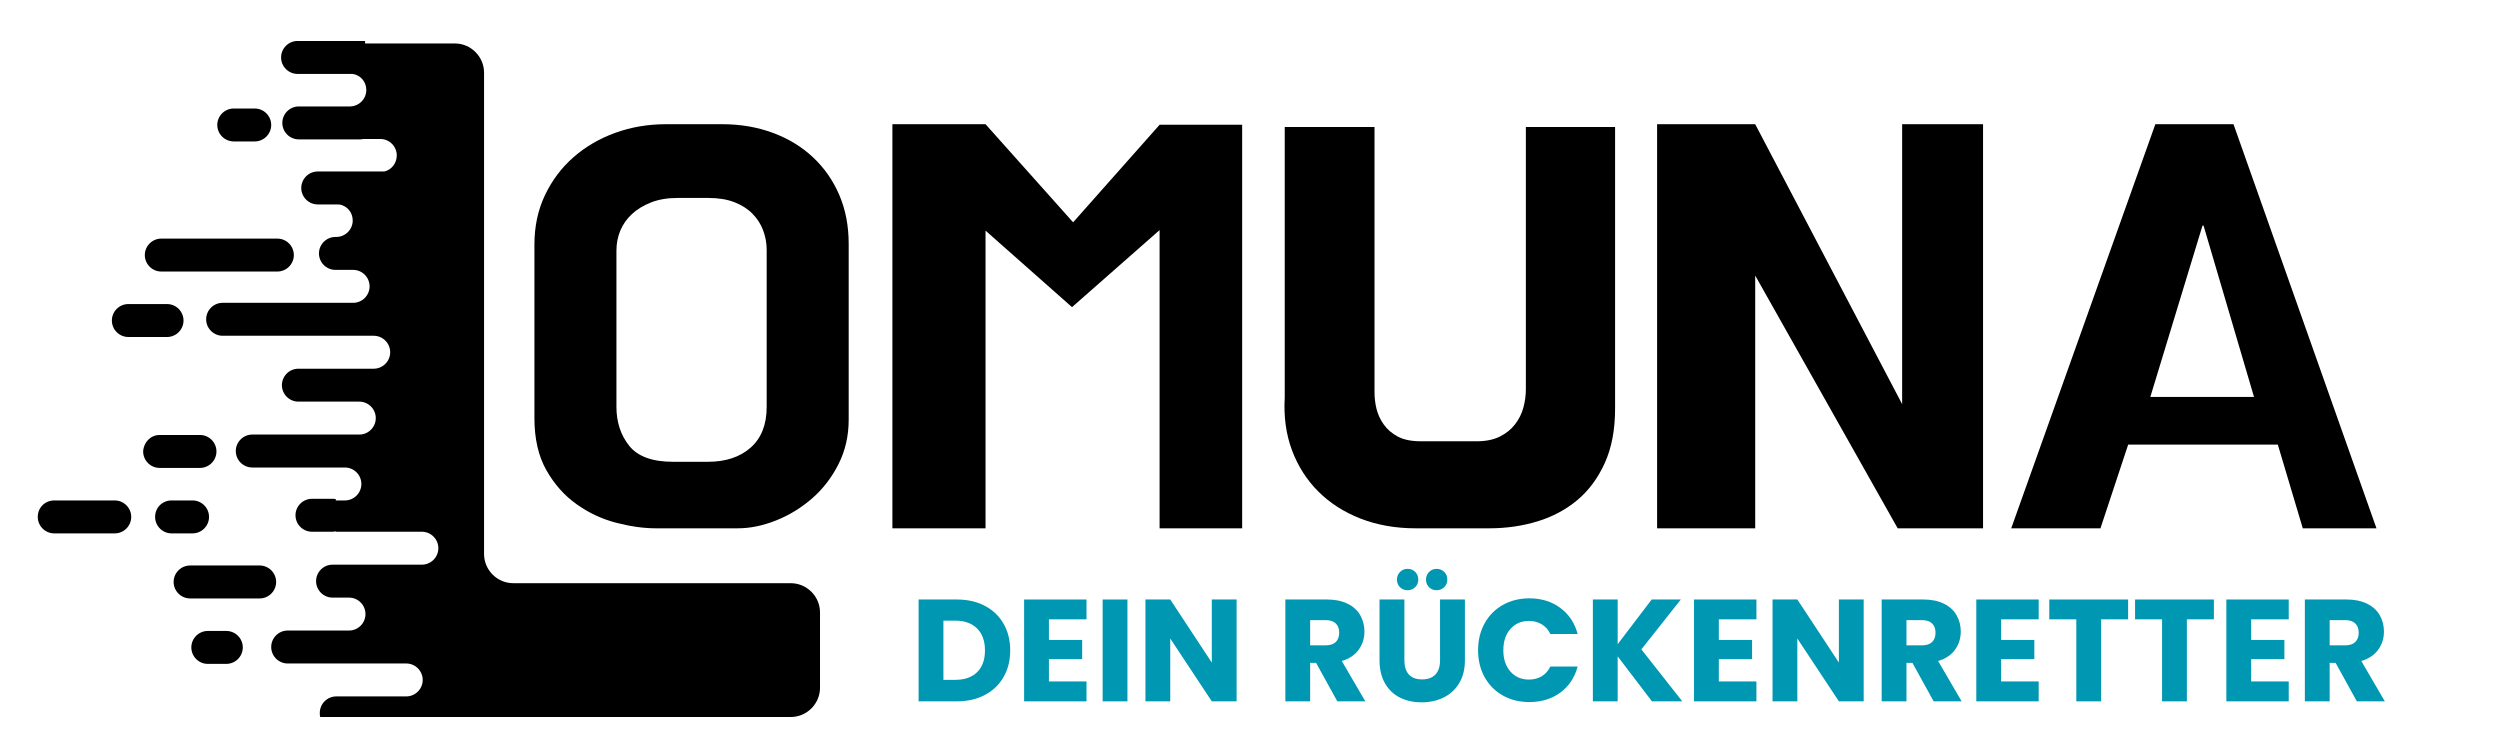
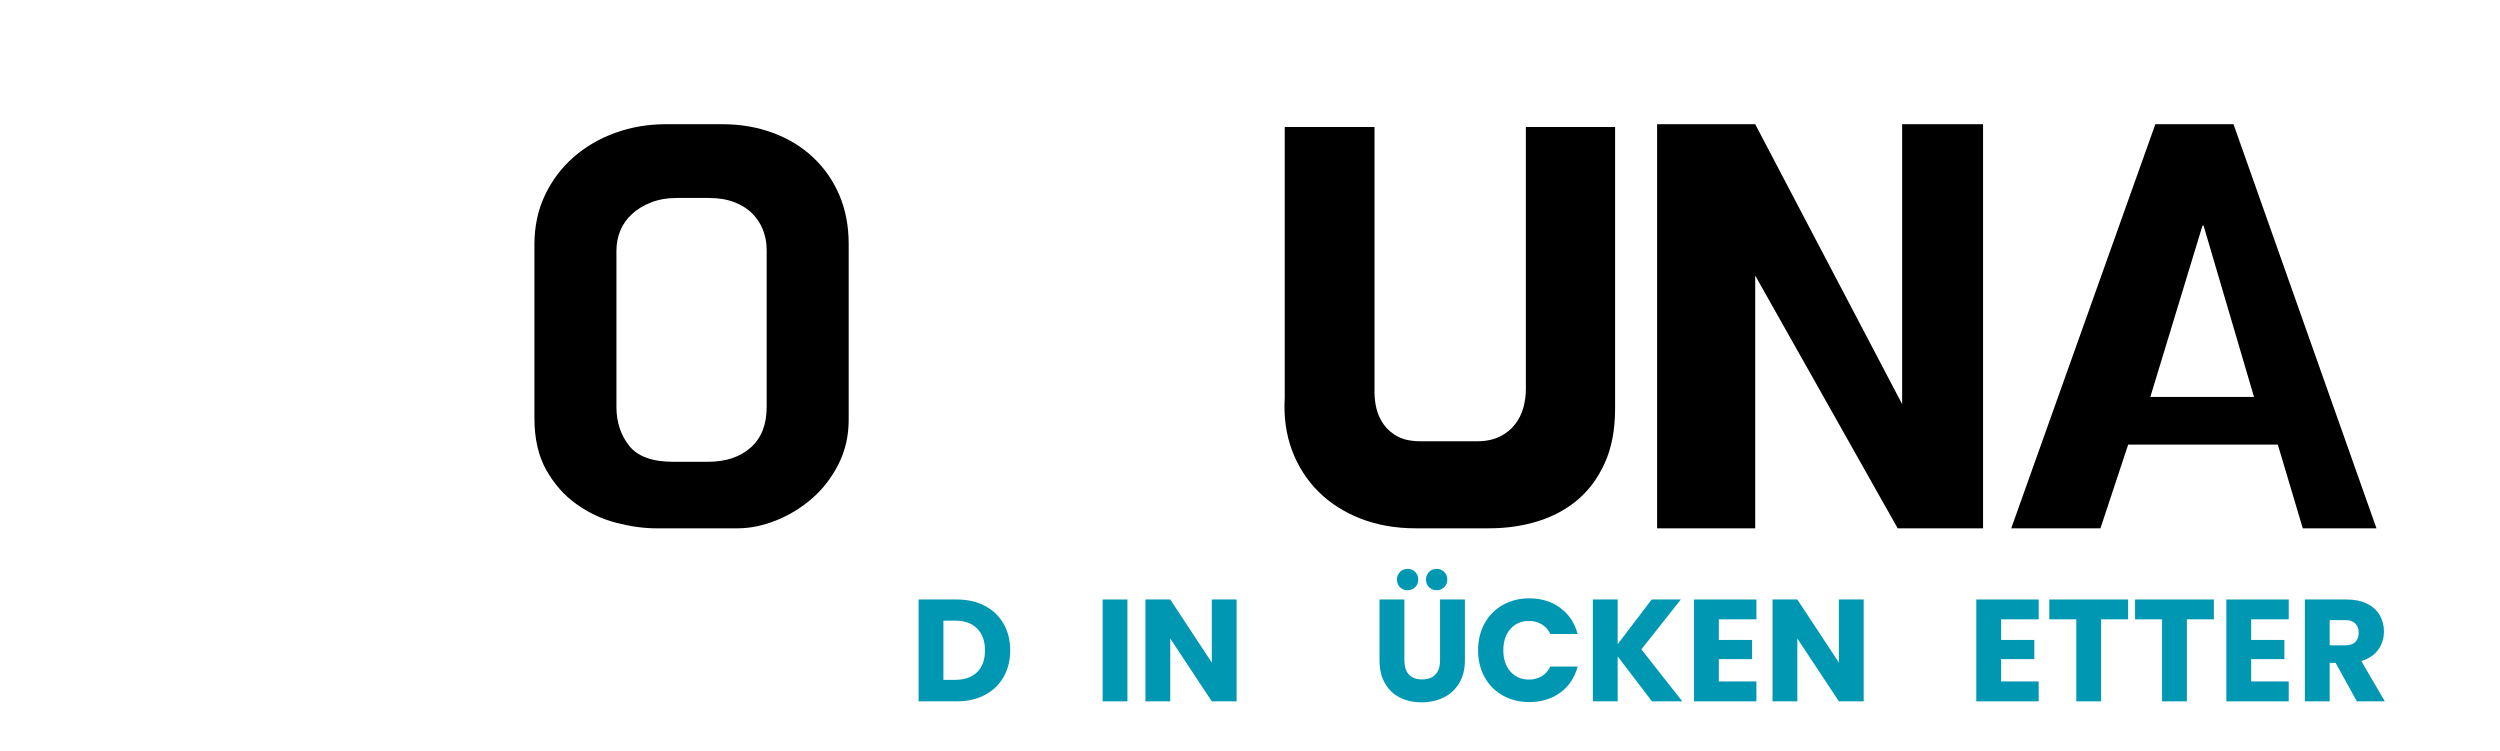
<svg xmlns="http://www.w3.org/2000/svg" version="1.0" preserveAspectRatio="xMidYMid meet" height="284" viewBox="0 0 708.75 213" zoomAndPan="magnify" width="945">
  <defs>
    <g />
    <clipPath id="81958e0ea9">
-       <path clip-rule="nonzero" d="M 10.645 11.617 L 232.566 11.617 L 232.566 203.551 L 10.645 203.551 Z M 10.645 11.617" />
-     </clipPath>
+       </clipPath>
    <clipPath id="836a44dbf5">
      <path clip-rule="nonzero" d="M 257 156 L 679 156 L 679 212.961 L 257 212.961 Z M 257 156" />
    </clipPath>
    <clipPath id="81e0dee60a">
      <rect height="57" y="0" width="422" x="0" />
    </clipPath>
    <clipPath id="40bd6e7488">
      <rect height="159" y="0" width="535" x="0" />
    </clipPath>
  </defs>
  <g clip-path="url(#81958e0ea9)">
    <path fill-rule="evenodd" fill-opacity="1" d="M 48.641 141.875 L 54.594 141.875 C 57.16 141.875 59.262 143.977 59.262 146.543 C 59.262 149.113 57.16 151.215 54.594 151.215 L 48.641 151.215 C 46.074 151.215 43.973 149.113 43.973 146.543 C 43.973 143.859 46.074 141.875 48.641 141.875 Z M 103.5 12.32 L 128.941 12.32 C 133.496 12.32 137.23 16.055 137.23 20.605 L 137.23 157.051 C 137.23 161.602 140.965 165.336 145.516 165.336 L 224.184 165.336 C 228.738 165.336 232.473 169.07 232.473 173.621 L 232.473 194.98 C 232.473 199.535 228.738 203.27 224.184 203.27 L 90.777 203.27 C 90.66 202.918 90.66 202.453 90.66 202.102 C 90.66 199.535 92.762 197.434 95.328 197.434 L 115.172 197.434 C 117.738 197.434 119.84 195.332 119.84 192.766 C 119.84 190.195 117.738 188.098 115.172 188.098 L 81.555 188.098 C 78.988 188.098 76.887 185.996 76.887 183.426 C 76.887 180.859 78.988 178.758 81.555 178.758 L 98.945 178.758 C 101.516 178.758 103.613 176.656 103.613 174.09 C 103.613 171.523 101.516 169.422 98.945 169.422 L 94.277 169.422 C 91.711 169.422 89.609 167.32 89.609 164.754 C 89.609 162.184 91.711 160.082 94.277 160.082 L 119.605 160.082 C 122.172 160.082 124.273 157.984 124.273 155.414 C 124.273 152.848 122.172 150.746 119.605 150.746 L 95.211 150.746 L 95.211 150.629 C 94.977 150.629 94.746 150.746 94.395 150.746 L 88.441 150.746 C 85.875 150.746 83.773 148.645 83.773 146.078 C 83.773 143.508 85.875 141.41 88.441 141.41 L 94.395 141.41 C 94.629 141.41 94.859 141.41 95.211 141.527 L 95.211 141.875 L 97.777 141.875 C 100.348 141.875 102.449 139.773 102.449 137.207 C 102.449 134.641 100.348 132.539 97.777 132.539 L 71.516 132.539 C 68.949 132.539 66.848 130.438 66.848 127.871 C 66.848 125.301 68.949 123.199 71.516 123.199 L 101.863 123.199 C 104.434 123.199 106.531 121.102 106.531 118.531 C 106.531 115.965 104.434 113.863 101.863 113.863 L 84.59 113.863 C 82.023 113.863 79.922 111.762 79.922 109.195 C 79.922 106.625 82.023 104.527 84.59 104.527 L 105.949 104.527 C 108.516 104.527 110.617 102.426 110.617 99.855 C 110.617 97.289 108.516 95.188 105.949 95.188 L 63.113 95.188 C 60.547 95.188 58.445 93.086 58.445 90.52 C 58.445 87.953 60.547 85.852 63.113 85.852 L 100.113 85.852 C 102.68 85.852 104.781 83.75 104.781 81.184 C 104.781 78.613 102.68 76.512 100.113 76.512 L 95.094 76.512 C 92.527 76.512 90.426 74.414 90.426 71.844 C 90.426 69.277 92.527 67.176 95.094 67.176 L 95.328 67.176 C 97.895 67.176 99.996 65.074 99.996 62.508 C 99.996 60.172 98.363 58.305 96.145 57.957 L 90.074 57.957 C 87.508 57.957 85.406 55.855 85.406 53.285 C 85.406 50.719 87.508 48.617 90.074 48.617 L 108.984 48.617 C 110.969 48.152 112.484 46.285 112.484 44.066 C 112.484 41.496 110.383 39.398 107.816 39.398 L 103.031 39.398 C 102.797 39.398 102.566 39.516 102.215 39.516 L 84.707 39.516 C 82.141 39.516 80.039 37.414 80.039 34.844 C 80.039 32.277 82.141 30.176 84.707 30.176 L 99.18 30.176 C 101.746 30.176 103.848 28.074 103.848 25.508 C 103.848 23.172 102.215 21.305 99.996 20.957 L 84.355 20.957 C 81.789 20.957 79.688 18.855 79.688 16.285 C 79.688 13.719 81.789 11.617 84.355 11.617 L 103.5 11.617 Z M 15.375 141.875 L 32.535 141.875 C 35.102 141.875 37.203 143.977 37.203 146.543 C 37.203 149.113 35.102 151.215 32.535 151.215 L 15.375 151.215 C 12.809 151.215 10.707 149.113 10.707 146.543 C 10.707 143.859 12.809 141.875 15.375 141.875 Z M 36.387 86.199 L 47.355 86.199 C 49.926 86.199 52.027 88.301 52.027 90.871 C 52.027 93.438 49.926 95.539 47.355 95.539 L 36.387 95.539 C 33.816 95.539 31.715 93.438 31.715 90.871 C 31.715 88.301 33.816 86.199 36.387 86.199 Z M 66.266 30.762 L 72.219 30.762 C 74.785 30.762 76.887 32.859 76.887 35.43 C 76.887 37.996 74.785 40.098 72.219 40.098 L 66.266 40.098 C 63.699 40.098 61.598 37.996 61.598 35.43 C 61.598 32.859 63.699 30.762 66.266 30.762 Z M 58.91 178.875 L 64.164 178.875 C 66.73 178.875 68.832 180.977 68.832 183.543 C 68.832 186.113 66.73 188.211 64.164 188.211 L 58.91 188.211 C 56.344 188.211 54.242 186.113 54.242 183.543 C 54.242 180.977 56.344 178.875 58.91 178.875 Z M 45.258 123.316 L 56.695 123.316 C 59.262 123.316 61.363 125.418 61.363 127.984 C 61.363 130.555 59.262 132.656 56.695 132.656 L 45.258 132.656 C 42.688 132.656 40.586 130.555 40.586 127.984 C 40.703 125.418 42.688 123.316 45.258 123.316 Z M 53.895 160.316 L 73.617 160.316 C 76.188 160.316 78.285 162.418 78.285 164.984 C 78.285 167.555 76.188 169.656 73.617 169.656 L 53.895 169.656 C 51.324 169.656 49.223 167.555 49.223 164.984 C 49.223 162.418 51.324 160.316 53.895 160.316 Z M 45.723 67.645 L 78.637 67.645 C 81.203 67.645 83.305 69.742 83.305 72.312 C 83.305 74.879 81.203 76.98 78.637 76.98 L 45.723 76.98 C 43.156 76.98 41.055 74.879 41.055 72.312 C 41.055 69.742 43.156 67.645 45.723 67.645 Z M 45.723 67.645" fill="#000000" />
  </g>
  <g clip-path="url(#836a44dbf5)">
    <g transform="matrix(1, 0, 0, 1, 257, 156)">
      <g clip-path="url(#81e0dee60a)">
        <g fill-opacity="1" fill="#0097b2">
          <g transform="translate(0.88, 42.831)">
            <g>
              <path d="M 13.375 -28.875 C 16.414 -28.875 19.07 -28.27 21.344 -27.062 C 23.625 -25.863 25.391 -24.172 26.641 -21.984 C 27.891 -19.805 28.516 -17.289 28.516 -14.438 C 28.516 -11.613 27.891 -9.102 26.641 -6.906 C 25.391 -4.719 23.617 -3.02 21.328 -1.812 C 19.035 -0.602 16.383 0 13.375 0 L 2.547 0 L 2.547 -28.875 Z M 12.922 -6.094 C 15.578 -6.094 17.645 -6.816 19.125 -8.266 C 20.613 -9.723 21.359 -11.781 21.359 -14.438 C 21.359 -17.102 20.613 -19.176 19.125 -20.656 C 17.645 -22.133 15.578 -22.875 12.922 -22.875 L 9.578 -22.875 L 9.578 -6.094 Z M 12.922 -6.094" />
            </g>
          </g>
        </g>
        <g fill-opacity="1" fill="#0097b2">
          <g transform="translate(30.791, 42.831)">
            <g>
-               <path d="M 9.578 -23.25 L 9.578 -17.406 L 19 -17.406 L 19 -11.969 L 9.578 -11.969 L 9.578 -5.641 L 20.234 -5.641 L 20.234 0 L 2.547 0 L 2.547 -28.875 L 20.234 -28.875 L 20.234 -23.25 Z M 9.578 -23.25" />
-             </g>
+               </g>
          </g>
        </g>
        <g fill-opacity="1" fill="#0097b2">
          <g transform="translate(53.05, 42.831)">
            <g>
              <path d="M 9.578 -28.875 L 9.578 0 L 2.547 0 L 2.547 -28.875 Z M 9.578 -28.875" />
            </g>
          </g>
        </g>
        <g fill-opacity="1" fill="#0097b2">
          <g transform="translate(65.187, 42.831)">
            <g>
              <path d="M 28.391 0 L 21.359 0 L 9.578 -17.812 L 9.578 0 L 2.547 0 L 2.547 -28.875 L 9.578 -28.875 L 21.359 -10.984 L 21.359 -28.875 L 28.391 -28.875 Z M 28.391 0" />
            </g>
          </g>
        </g>
        <g fill-opacity="1" fill="#0097b2">
          <g transform="translate(96.127, 42.831)">
            <g />
          </g>
        </g>
        <g fill-opacity="1" fill="#0097b2">
          <g transform="translate(104.849, 42.831)">
            <g>
-               <path d="M 17.281 0 L 11.266 -10.906 L 9.578 -10.906 L 9.578 0 L 2.547 0 L 2.547 -28.875 L 14.359 -28.875 C 16.629 -28.875 18.566 -28.477 20.172 -27.688 C 21.785 -26.895 22.988 -25.805 23.781 -24.422 C 24.57 -23.035 24.969 -21.488 24.969 -19.781 C 24.969 -17.863 24.426 -16.148 23.344 -14.641 C 22.258 -13.141 20.66 -12.07 18.547 -11.438 L 25.219 0 Z M 9.578 -15.875 L 13.953 -15.875 C 15.234 -15.875 16.195 -16.188 16.844 -16.812 C 17.488 -17.445 17.812 -18.344 17.812 -19.5 C 17.812 -20.594 17.488 -21.453 16.844 -22.078 C 16.195 -22.711 15.234 -23.031 13.953 -23.031 L 9.578 -23.031 Z M 9.578 -15.875" />
-             </g>
+               </g>
          </g>
        </g>
        <g fill-opacity="1" fill="#0097b2">
          <g transform="translate(131.675, 42.831)">
            <g>
              <path d="M 9.469 -28.875 L 9.469 -11.609 C 9.469 -9.879 9.891 -8.547 10.734 -7.609 C 11.586 -6.68 12.836 -6.219 14.484 -6.219 C 16.129 -6.219 17.391 -6.68 18.266 -7.609 C 19.141 -8.547 19.578 -9.879 19.578 -11.609 L 19.578 -28.875 L 26.625 -28.875 L 26.625 -11.641 C 26.625 -9.066 26.07 -6.883 24.969 -5.094 C 23.875 -3.312 22.398 -1.969 20.547 -1.062 C 18.691 -0.164 16.629 0.281 14.359 0.281 C 12.078 0.281 10.035 -0.16 8.234 -1.047 C 6.441 -1.941 5.023 -3.285 3.984 -5.078 C 2.941 -6.879 2.422 -9.066 2.422 -11.641 L 2.422 -28.875 Z M 10.375 -31.5 C 9.52 -31.5 8.801 -31.785 8.219 -32.359 C 7.645 -32.941 7.359 -33.66 7.359 -34.516 C 7.359 -35.359 7.645 -36.078 8.219 -36.672 C 8.801 -37.266 9.52 -37.562 10.375 -37.562 C 11.25 -37.562 11.973 -37.27 12.547 -36.688 C 13.117 -36.113 13.406 -35.391 13.406 -34.516 C 13.406 -33.66 13.109 -32.941 12.516 -32.359 C 11.93 -31.785 11.219 -31.5 10.375 -31.5 Z M 18.594 -31.5 C 17.75 -31.5 17.035 -31.785 16.453 -32.359 C 15.879 -32.941 15.594 -33.66 15.594 -34.516 C 15.594 -35.359 15.879 -36.078 16.453 -36.672 C 17.035 -37.266 17.75 -37.562 18.594 -37.562 C 19.469 -37.562 20.191 -37.27 20.766 -36.688 C 21.348 -36.113 21.641 -35.391 21.641 -34.516 C 21.641 -33.66 21.344 -32.941 20.75 -32.359 C 20.164 -31.785 19.445 -31.5 18.594 -31.5 Z M 18.594 -31.5" />
            </g>
          </g>
        </g>
        <g fill-opacity="1" fill="#0097b2">
          <g transform="translate(160.681, 42.831)">
            <g>
              <path d="M 1.359 -14.484 C 1.359 -17.336 1.973 -19.879 3.203 -22.109 C 4.441 -24.348 6.164 -26.086 8.375 -27.328 C 10.582 -28.578 13.082 -29.203 15.875 -29.203 C 19.301 -29.203 22.234 -28.297 24.672 -26.484 C 27.117 -24.68 28.754 -22.219 29.578 -19.094 L 21.844 -19.094 C 21.27 -20.301 20.453 -21.219 19.391 -21.844 C 18.336 -22.477 17.141 -22.797 15.797 -22.797 C 13.629 -22.797 11.875 -22.039 10.531 -20.531 C 9.188 -19.02 8.516 -17.004 8.516 -14.484 C 8.516 -11.961 9.188 -9.945 10.531 -8.438 C 11.875 -6.926 13.629 -6.172 15.797 -6.172 C 17.141 -6.172 18.336 -6.484 19.391 -7.109 C 20.453 -7.742 21.27 -8.664 21.844 -9.875 L 29.578 -9.875 C 28.754 -6.75 27.117 -4.285 24.672 -2.484 C 22.234 -0.691 19.301 0.203 15.875 0.203 C 13.082 0.203 10.582 -0.414 8.375 -1.656 C 6.164 -2.906 4.441 -4.641 3.203 -6.859 C 1.973 -9.086 1.359 -11.629 1.359 -14.484 Z M 1.359 -14.484" />
            </g>
          </g>
        </g>
        <g fill-opacity="1" fill="#0097b2">
          <g transform="translate(192.032, 42.831)">
            <g>
              <path d="M 19.297 0 L 9.578 -12.75 L 9.578 0 L 2.547 0 L 2.547 -28.875 L 9.578 -28.875 L 9.578 -16.203 L 19.219 -28.875 L 27.484 -28.875 L 16.297 -14.734 L 27.891 0 Z M 19.297 0" />
            </g>
          </g>
        </g>
        <g fill-opacity="1" fill="#0097b2">
          <g transform="translate(220.709, 42.831)">
            <g>
              <path d="M 9.578 -23.25 L 9.578 -17.406 L 19 -17.406 L 19 -11.969 L 9.578 -11.969 L 9.578 -5.641 L 20.234 -5.641 L 20.234 0 L 2.547 0 L 2.547 -28.875 L 20.234 -28.875 L 20.234 -23.25 Z M 9.578 -23.25" />
            </g>
          </g>
        </g>
        <g fill-opacity="1" fill="#0097b2">
          <g transform="translate(242.967, 42.831)">
            <g>
              <path d="M 28.391 0 L 21.359 0 L 9.578 -17.812 L 9.578 0 L 2.547 0 L 2.547 -28.875 L 9.578 -28.875 L 21.359 -10.984 L 21.359 -28.875 L 28.391 -28.875 Z M 28.391 0" />
            </g>
          </g>
        </g>
        <g fill-opacity="1" fill="#0097b2">
          <g transform="translate(273.907, 42.831)">
            <g>
-               <path d="M 17.281 0 L 11.266 -10.906 L 9.578 -10.906 L 9.578 0 L 2.547 0 L 2.547 -28.875 L 14.359 -28.875 C 16.629 -28.875 18.566 -28.477 20.172 -27.688 C 21.785 -26.895 22.988 -25.805 23.781 -24.422 C 24.57 -23.035 24.969 -21.488 24.969 -19.781 C 24.969 -17.863 24.426 -16.148 23.344 -14.641 C 22.258 -13.141 20.66 -12.07 18.547 -11.438 L 25.219 0 Z M 9.578 -15.875 L 13.953 -15.875 C 15.234 -15.875 16.195 -16.188 16.844 -16.812 C 17.488 -17.445 17.812 -18.344 17.812 -19.5 C 17.812 -20.594 17.488 -21.453 16.844 -22.078 C 16.195 -22.711 15.234 -23.031 13.953 -23.031 L 9.578 -23.031 Z M 9.578 -15.875" />
-             </g>
+               </g>
          </g>
        </g>
        <g fill-opacity="1" fill="#0097b2">
          <g transform="translate(300.733, 42.831)">
            <g>
              <path d="M 9.578 -23.25 L 9.578 -17.406 L 19 -17.406 L 19 -11.969 L 9.578 -11.969 L 9.578 -5.641 L 20.234 -5.641 L 20.234 0 L 2.547 0 L 2.547 -28.875 L 20.234 -28.875 L 20.234 -23.25 Z M 9.578 -23.25" />
            </g>
          </g>
        </g>
        <g fill-opacity="1" fill="#0097b2">
          <g transform="translate(322.991, 42.831)">
            <g>
              <path d="M 23.328 -28.875 L 23.328 -23.25 L 15.672 -23.25 L 15.672 0 L 8.641 0 L 8.641 -23.25 L 0.984 -23.25 L 0.984 -28.875 Z M 23.328 -28.875" />
            </g>
          </g>
        </g>
        <g fill-opacity="1" fill="#0097b2">
          <g transform="translate(347.307, 42.831)">
            <g>
              <path d="M 23.328 -28.875 L 23.328 -23.25 L 15.672 -23.25 L 15.672 0 L 8.641 0 L 8.641 -23.25 L 0.984 -23.25 L 0.984 -28.875 Z M 23.328 -28.875" />
            </g>
          </g>
        </g>
        <g fill-opacity="1" fill="#0097b2">
          <g transform="translate(371.623, 42.831)">
            <g>
              <path d="M 9.578 -23.25 L 9.578 -17.406 L 19 -17.406 L 19 -11.969 L 9.578 -11.969 L 9.578 -5.641 L 20.234 -5.641 L 20.234 0 L 2.547 0 L 2.547 -28.875 L 20.234 -28.875 L 20.234 -23.25 Z M 9.578 -23.25" />
            </g>
          </g>
        </g>
        <g fill-opacity="1" fill="#0097b2">
          <g transform="translate(393.881, 42.831)">
            <g>
              <path d="M 17.281 0 L 11.266 -10.906 L 9.578 -10.906 L 9.578 0 L 2.547 0 L 2.547 -28.875 L 14.359 -28.875 C 16.629 -28.875 18.566 -28.477 20.172 -27.688 C 21.785 -26.895 22.988 -25.805 23.781 -24.422 C 24.57 -23.035 24.969 -21.488 24.969 -19.781 C 24.969 -17.863 24.426 -16.148 23.344 -14.641 C 22.258 -13.141 20.66 -12.07 18.547 -11.438 L 25.219 0 Z M 9.578 -15.875 L 13.953 -15.875 C 15.234 -15.875 16.195 -16.188 16.844 -16.812 C 17.488 -17.445 17.812 -18.344 17.812 -19.5 C 17.812 -20.594 17.488 -21.453 16.844 -22.078 C 16.195 -22.711 15.234 -23.031 13.953 -23.031 L 9.578 -23.031 Z M 9.578 -15.875" />
            </g>
          </g>
        </g>
      </g>
    </g>
  </g>
  <g transform="matrix(1, 0, 0, 1, 145, 16)">
    <g clip-path="url(#40bd6e7488)">
      <g fill-opacity="1" fill="#000000">
        <g transform="translate(1.009, 125.917)">
          <g>
            <path d="M 63.172 7.859 L 39.906 7.859 C 36.457 7.859 32.711 7.332 28.672 6.281 C 24.641 5.238 20.895 3.484 17.438 1.016 C 13.977 -1.441 11.125 -4.66 8.875 -8.641 C 6.625 -12.617 5.5 -17.539 5.5 -23.406 L 5.5 -72.594 C 5.5 -77.727 6.492 -82.391 8.484 -86.578 C 10.473 -90.773 13.172 -94.363 16.578 -97.344 C 19.984 -100.332 23.938 -102.641 28.438 -104.266 C 32.945 -105.891 37.719 -106.703 42.75 -106.703 L 58.766 -106.703 C 63.898 -106.703 68.664 -105.891 73.062 -104.266 C 77.469 -102.641 81.266 -100.332 84.453 -97.344 C 87.648 -94.363 90.141 -90.801 91.922 -86.656 C 93.703 -82.52 94.594 -77.883 94.594 -72.75 L 94.594 -22.938 C 94.594 -18.332 93.625 -14.117 91.688 -10.297 C 89.75 -6.473 87.234 -3.223 84.141 -0.547 C 81.055 2.117 77.656 4.188 73.938 5.656 C 70.219 7.125 66.629 7.859 63.172 7.859 Z M 54.688 -11 C 59.719 -11 63.75 -12.332 66.781 -15 C 69.82 -17.676 71.344 -21.531 71.344 -26.562 L 71.344 -71.031 C 71.344 -73.02 71 -74.906 70.312 -76.688 C 69.633 -78.469 68.613 -80.035 67.25 -81.391 C 65.895 -82.754 64.191 -83.828 62.141 -84.609 C 60.098 -85.398 57.664 -85.797 54.844 -85.797 L 46.047 -85.797 C 43.211 -85.797 40.723 -85.375 38.578 -84.531 C 36.43 -83.695 34.625 -82.598 33.156 -81.234 C 31.688 -79.879 30.582 -78.312 29.844 -76.531 C 29.113 -74.75 28.75 -72.863 28.75 -70.875 L 28.75 -26.562 C 28.75 -22.258 29.953 -18.586 32.359 -15.547 C 34.773 -12.516 38.914 -11 44.781 -11 Z M 54.688 -11" />
          </g>
        </g>
      </g>
      <g fill-opacity="1" fill="#000000">
        <g transform="translate(102.338, 125.917)">
          <g>
-             <path d="M 81.406 -106.547 L 104.812 -106.547 L 104.812 7.859 L 81.406 7.859 L 81.406 -76.688 L 56.578 -54.844 L 32.062 -76.531 L 32.062 7.859 L 5.656 7.859 L 5.656 -106.703 L 32.062 -106.703 L 56.891 -78.891 Z M 81.406 -106.547" />
-           </g>
+             </g>
        </g>
      </g>
      <g fill-opacity="1" fill="#000000">
        <g transform="translate(213.566, 125.917)">
          <g>
            <path d="M 31.109 -105.906 L 31.109 -30.641 C 31.109 -29.172 31.289 -27.648 31.656 -26.078 C 32.031 -24.516 32.711 -23.023 33.703 -21.609 C 34.703 -20.191 36.039 -19.035 37.719 -18.141 C 39.395 -17.254 41.594 -16.812 44.312 -16.812 L 60.031 -16.812 C 62.645 -16.812 64.844 -17.254 66.625 -18.141 C 68.406 -19.035 69.844 -20.191 70.938 -21.609 C 72.039 -23.023 72.828 -24.594 73.297 -26.312 C 73.773 -28.039 74.016 -29.797 74.016 -31.578 L 74.016 -105.906 L 99.312 -105.906 L 99.312 -26.078 C 99.312 -20.109 98.344 -14.977 96.406 -10.688 C 94.469 -6.395 91.875 -2.883 88.625 -0.156 C 85.375 2.562 81.602 4.578 77.312 5.891 C 73.02 7.203 68.461 7.859 63.641 7.859 L 42.75 7.859 C 37.082 7.859 31.891 6.941 27.172 5.109 C 22.461 3.273 18.457 0.707 15.156 -2.594 C 11.863 -5.895 9.379 -9.797 7.703 -14.297 C 6.023 -18.805 5.344 -23.785 5.656 -29.234 L 5.656 -105.906 Z M 31.109 -105.906" />
          </g>
        </g>
      </g>
      <g fill-opacity="1" fill="#000000">
        <g transform="translate(318.351, 125.917)">
          <g>
            <path d="M 34.25 7.859 L 6.438 7.859 L 6.438 -106.703 L 34.25 -106.703 L 75.906 -27.344 L 75.906 -106.703 L 98.844 -106.703 L 98.844 7.859 L 74.641 7.859 L 34.25 -63.797 Z M 34.25 7.859" />
          </g>
        </g>
      </g>
      <g fill-opacity="1" fill="#000000">
        <g transform="translate(422.666, 125.917)">
          <g>
            <path d="M 27.812 7.859 L 2.516 7.859 L 43.375 -106.703 L 65.531 -106.703 L 106.062 7.859 L 85.172 7.859 L 78.094 -15.875 L 35.672 -15.875 Z M 41.953 -29.391 L 71.344 -29.391 L 57.047 -77.938 L 56.734 -77.938 Z M 41.953 -29.391" />
          </g>
        </g>
      </g>
    </g>
  </g>
</svg>